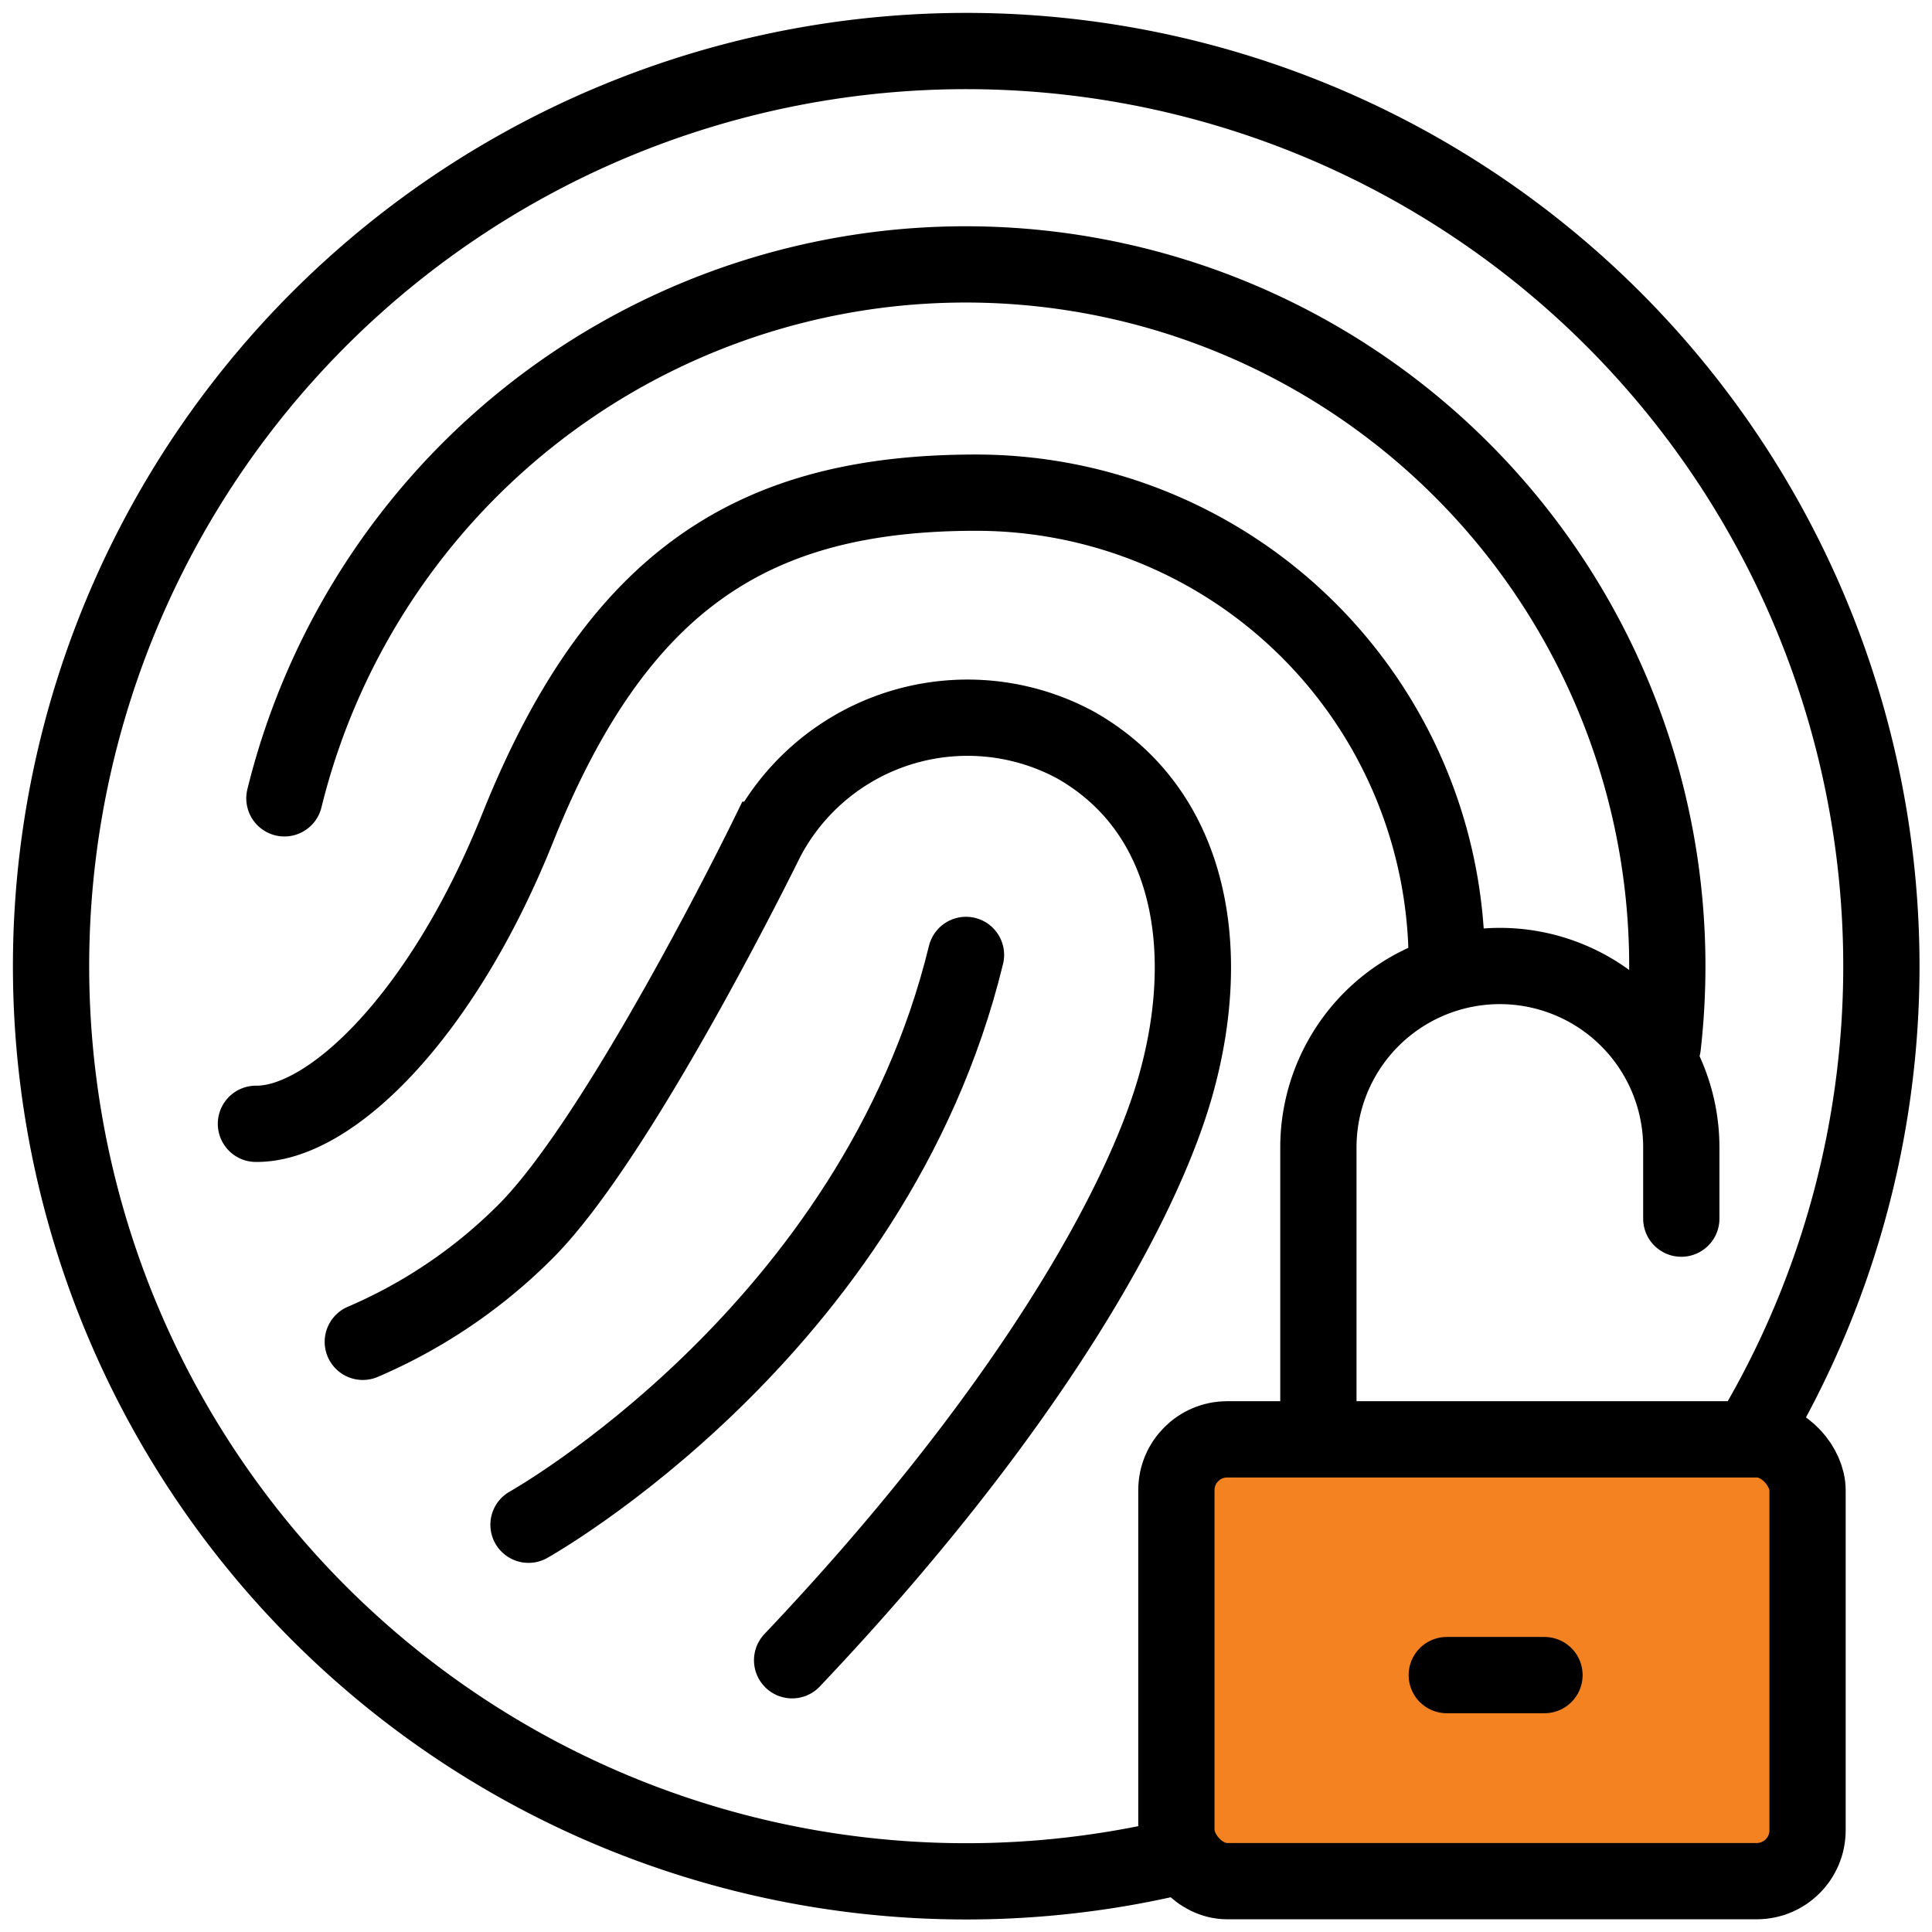
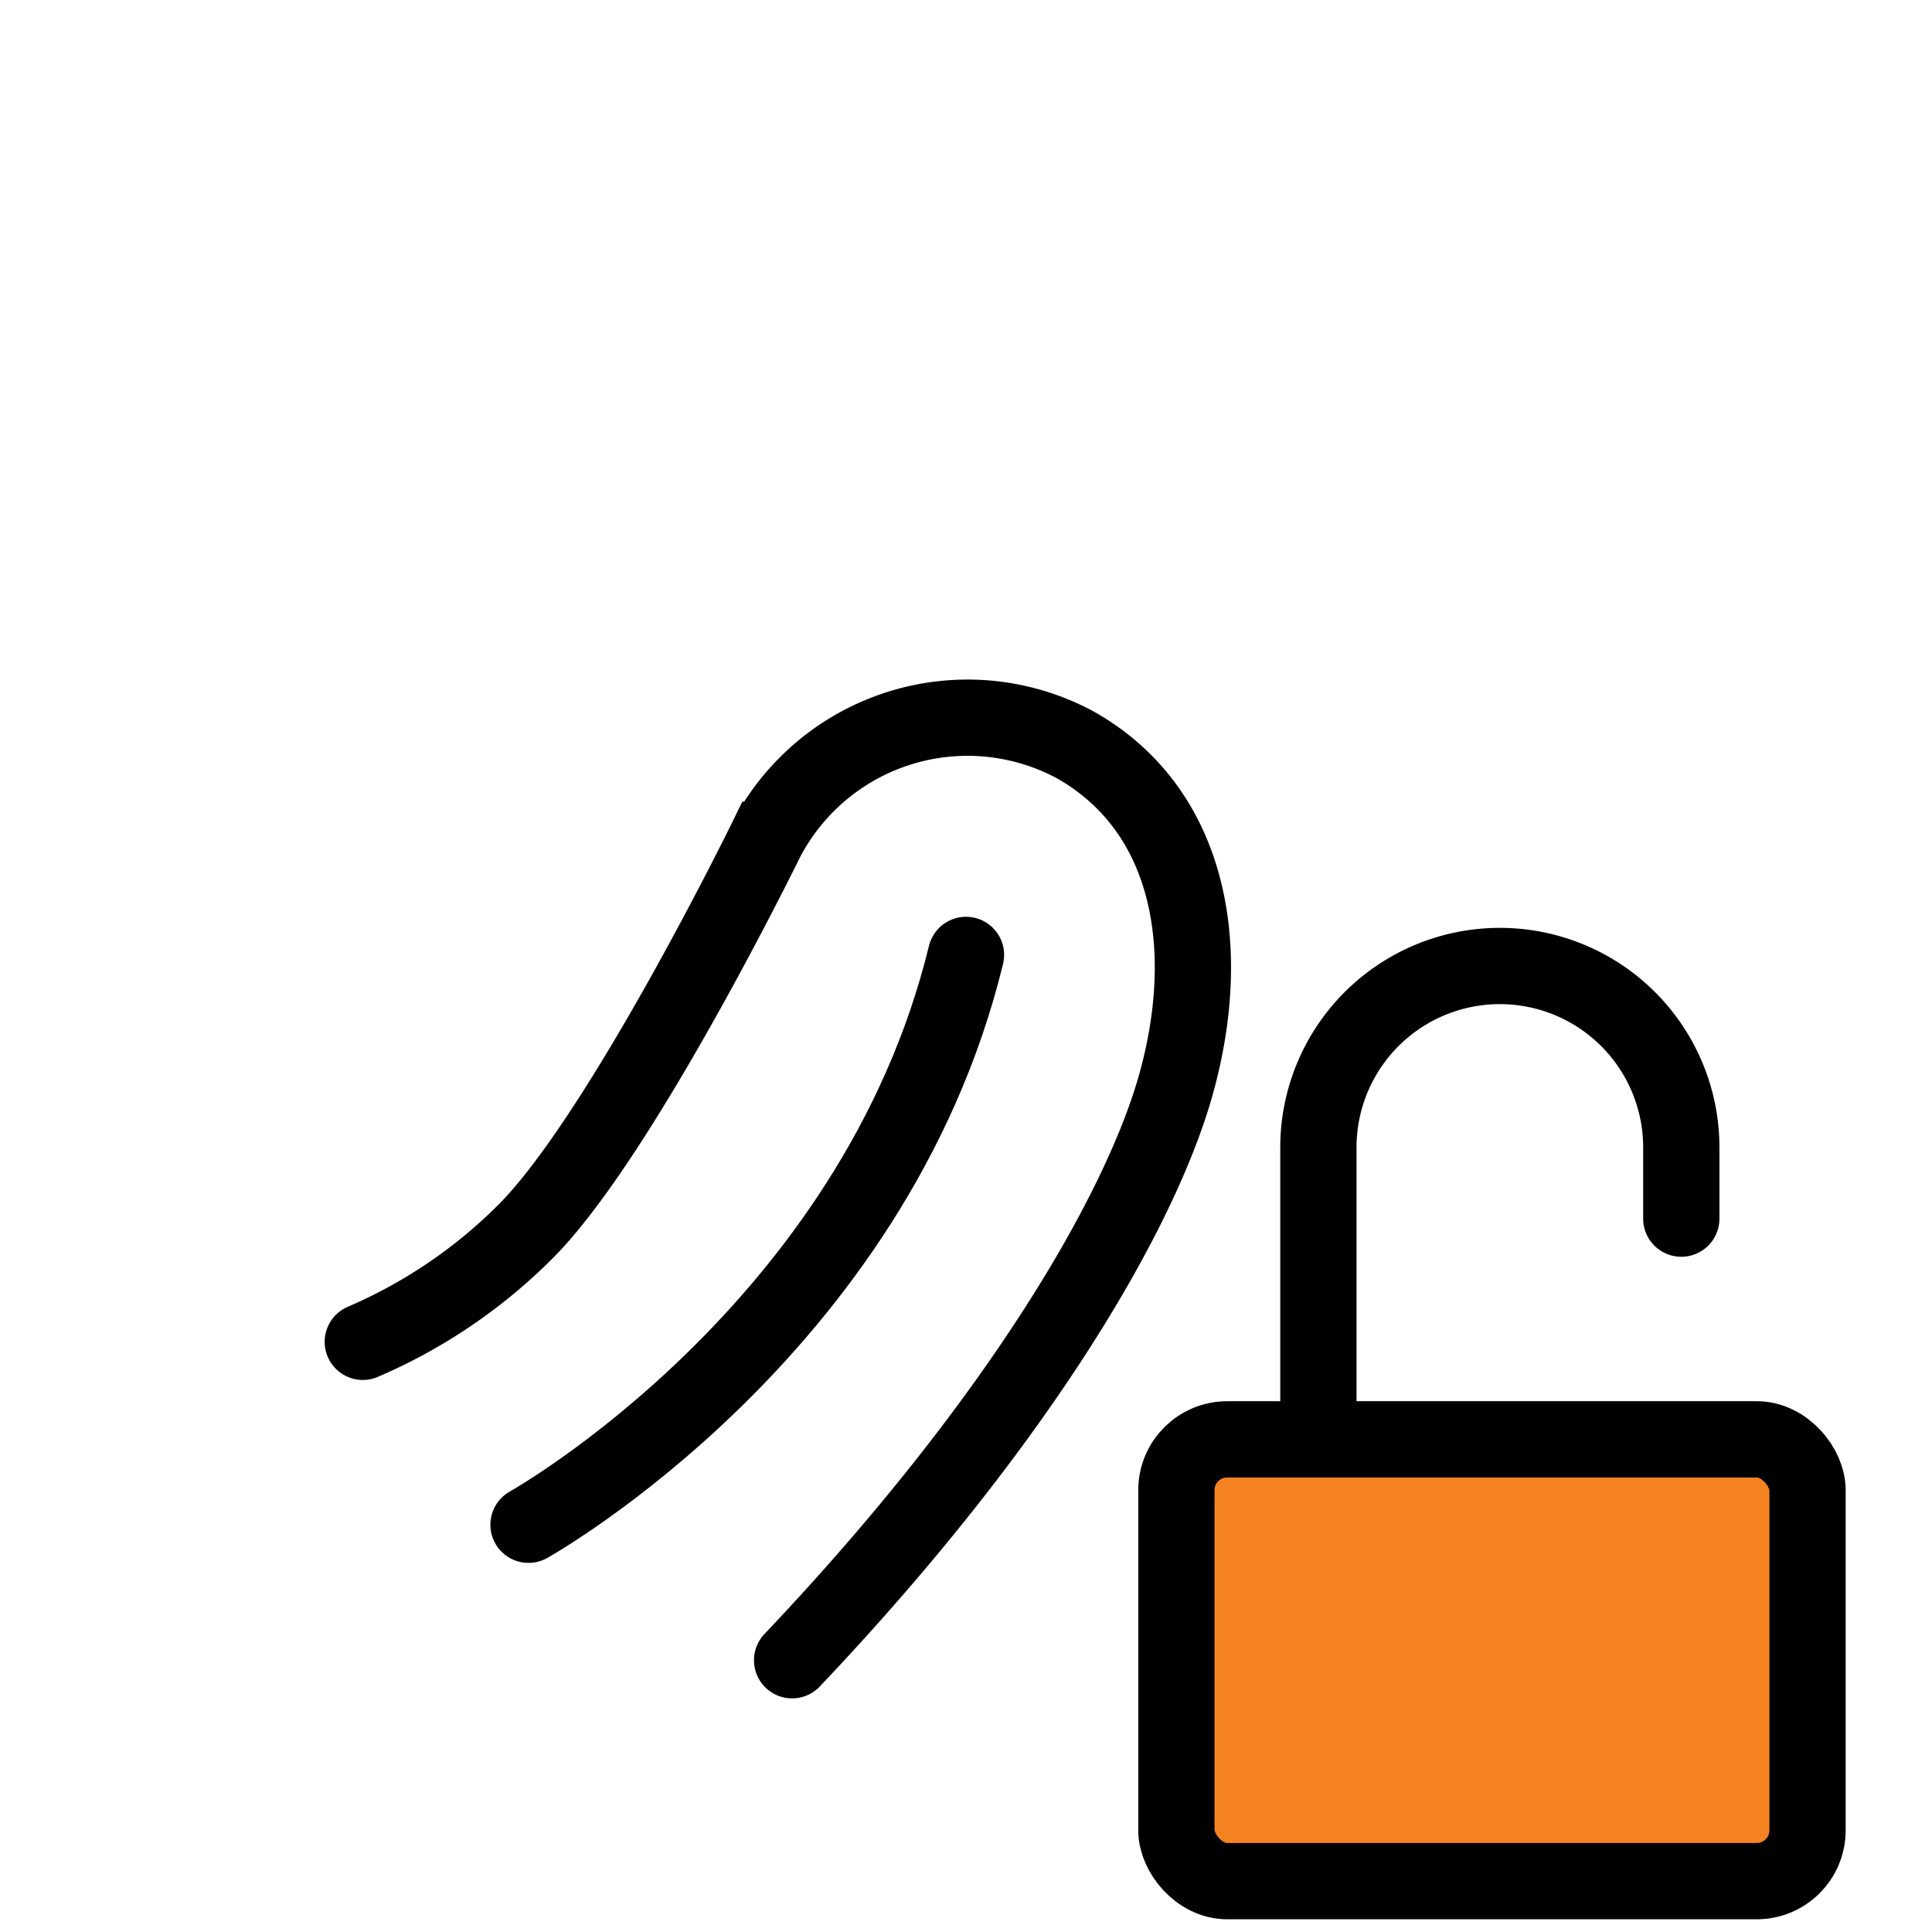
<svg xmlns="http://www.w3.org/2000/svg" width="38" height="38" viewBox="0 0 38 38">
  <defs>
    <style>.a{fill:red;opacity:0;}.b,.c{fill:none;}.b,.c,.d{stroke:#000;stroke-miterlimit:10;stroke-width:1.5px;}.c{stroke-linecap:round;}.d{fill:#f58220;}</style>
  </defs>
  <g transform="translate(-0.5 -0.5)">
-     <rect class="a" width="38" height="38" transform="translate(0.5 0.5)" />
-     <path class="b" d="M23.4,37.077a18,18,0,1,1,11.642-8.486" />
-     <path class="c" d="M5.2,15.385a13.8,13.8,0,0,1,27.2,3.3,13.988,13.988,0,0,1-.089,1.572" transform="translate(0.894 0.817)" />
    <rect class="d" width="12.414" height="8.69" rx="1" transform="translate(23.638 28.81)" />
    <path class="c" d="M21.583,24.69V19.569A3.569,3.569,0,0,1,25.152,16h0a3.569,3.569,0,0,1,3.569,3.569v1.4" transform="translate(4.848 3.5)" />
-     <path class="c" d="M28.172,17.757A9.259,9.259,0,0,0,18.914,8.5c-4.349,0-7.051,1.68-9.022,6.609C8.4,18.825,6.2,20.93,4.75,20.914" transform="translate(0.784 1.69)" />
-     <path class="c" d="M6.443,24.346a10.194,10.194,0,0,0,3.192-2.161c1.882-1.874,4.741-7.714,4.741-7.714a4.468,4.468,0,0,1,6.088-1.862h0c2.239,1.27,2.726,3.949,1.981,6.645-.683,2.473-3.048,6.6-7.558,11.355" transform="translate(1.193 2.546)" />
+     <path class="c" d="M6.443,24.346a10.194,10.194,0,0,0,3.192-2.161c1.882-1.874,4.741-7.714,4.741-7.714a4.468,4.468,0,0,1,6.088-1.862c2.239,1.27,2.726,3.949,1.981,6.645-.683,2.473-3.048,6.6-7.558,11.355" transform="translate(1.193 2.546)" />
    <path class="c" d="M9.068,27.032s6.8-3.8,8.605-11.208" transform="translate(1.827 3.458)" />
-     <line class="c" x2="1.922" transform="translate(28.956 33.447)" />
  </g>
</svg>